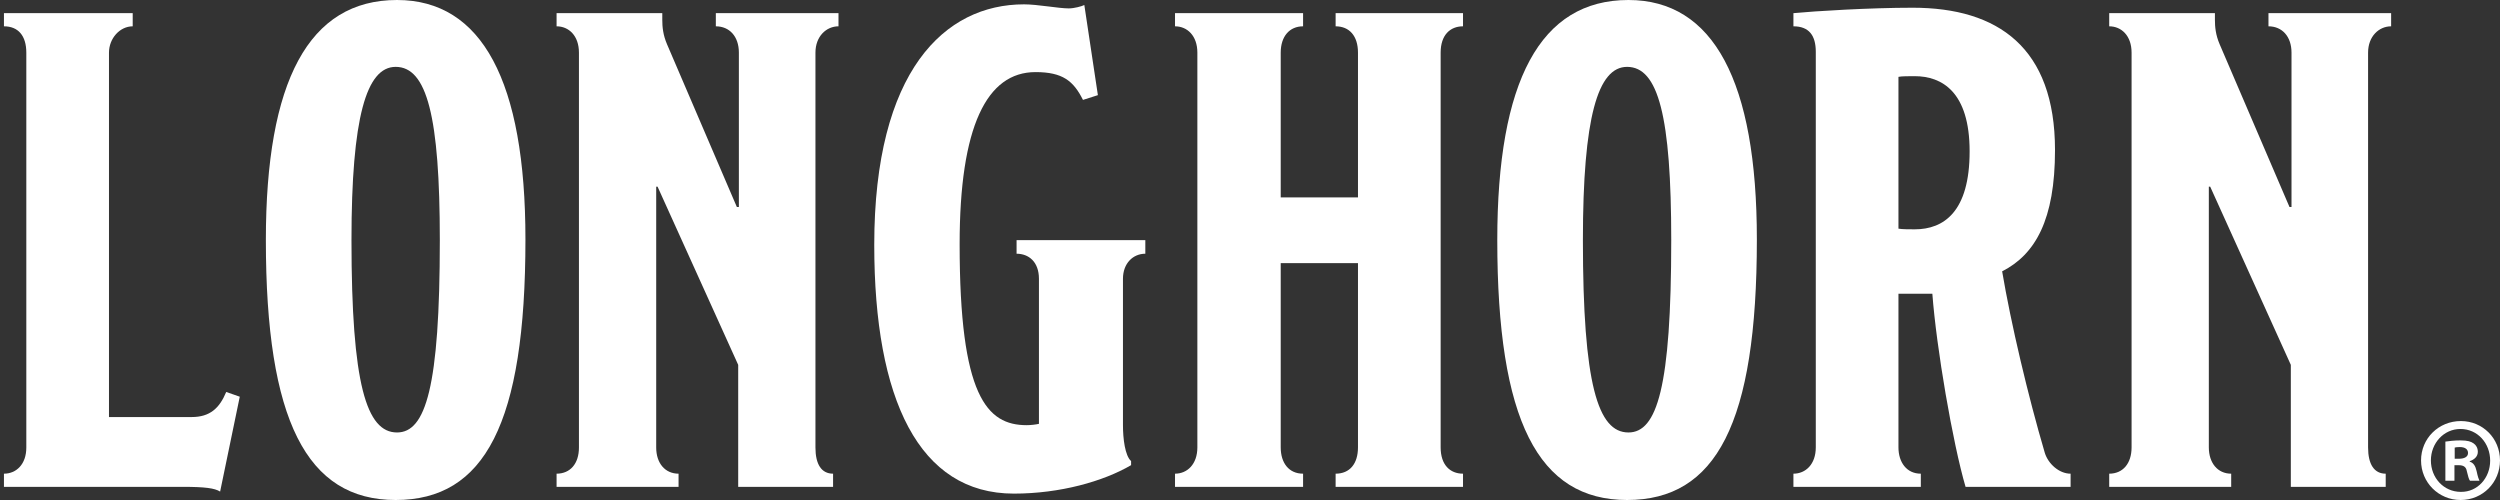
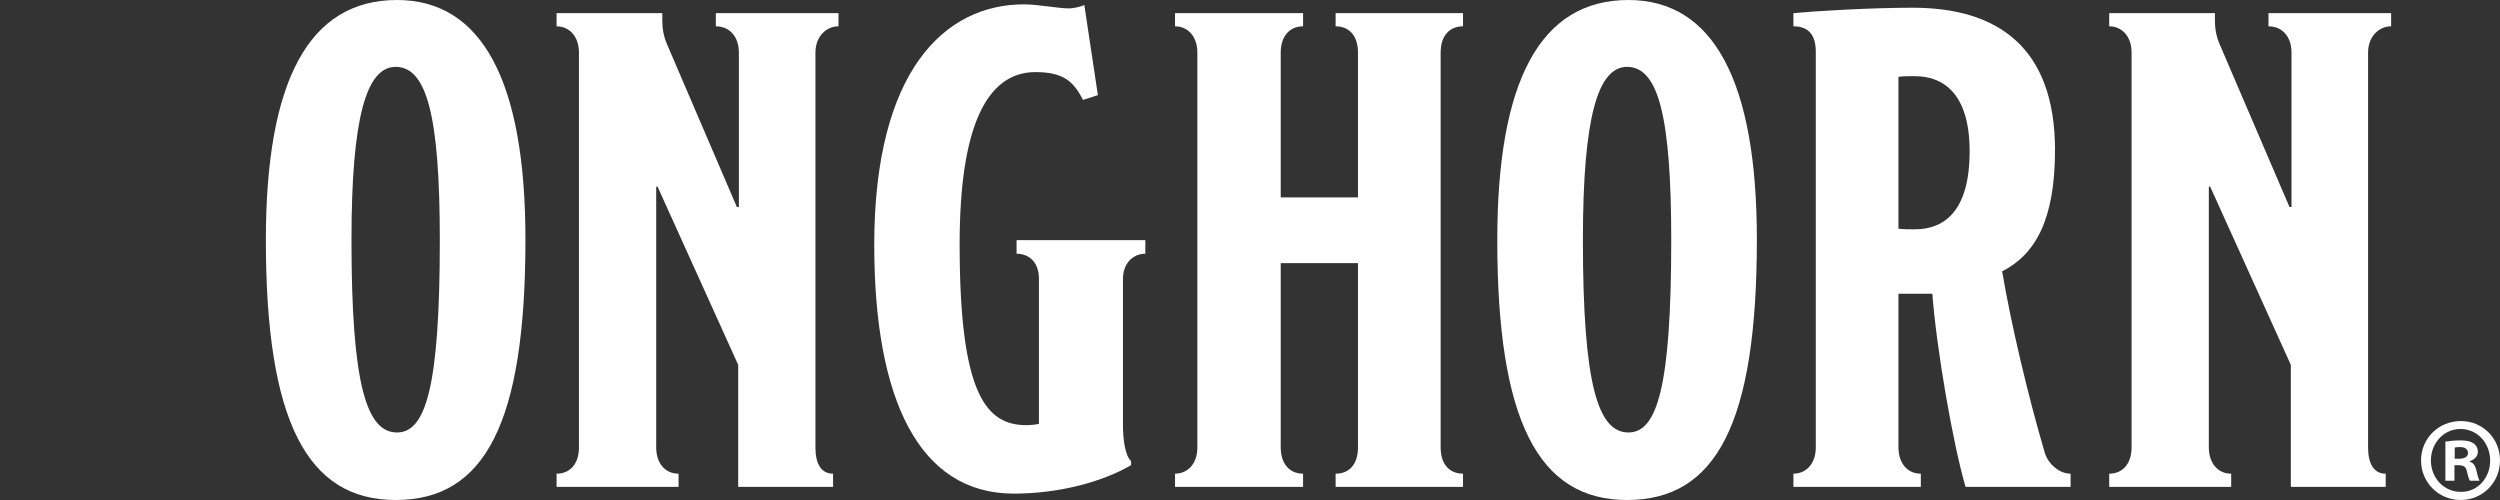
<svg xmlns="http://www.w3.org/2000/svg" width="380" height="76" viewBox="0 0 380 76" fill="none">
  <rect x="0" y="0" width="380" height="76" fill="#333333" stroke="none" />
-   <path d="M33.459 74.72C32.636 74.206 31.193 74 27.793 74H0.6V72C2.454 72 4 70.6 4 68.024V8C4 5.424 2.763 4 0.6 4V2H20.171V4C18.214 4 16.565 5.837 16.565 8V63.391H29.133C31.913 63.391 33.355 62.052 34.386 59.579L36.445 60.299L33.459 74.72Z" fill="white" />
  <path d="M60.139 76C46.61 76 40.411 63.874 40.411 36.503C40.411 12.333 46.918 0 60.346 0C73.256 0 79.867 12.333 79.867 36.399C79.867 64.392 73.67 76 60.139 76H60.139ZM60.139 10.164C55.697 10.164 53.425 17.807 53.425 36.503C53.425 58.4 55.697 65.735 60.346 65.735C64.684 65.735 66.853 58.918 66.853 36.503C66.853 17.704 64.891 10.164 60.139 10.164H60.139Z" fill="white" />
  <path d="M123.948 8V68.024C123.948 70.6 124.875 72 126.627 72V74H112.206V55.459L99.948 28.37H99.742V68.024C99.742 70.394 101.081 72 103.141 72V74H84.6V72C86.66 72 87.999 70.497 87.999 68.024V8C87.999 5.424 86.453 4 84.6 4V2H100.668V3.03C100.668 4.06 100.771 5.296 101.391 6.736L112 31.459H112.309V8C112.309 5.527 110.866 4 108.807 4V2H127.451V4C125.598 4 123.948 5.527 123.948 8Z" fill="white" />
  <path d="M170.69 42.378V64.628C170.69 66.687 171 69.261 171.926 70.087V70.704C167.704 73.176 161.111 75.03 154.106 75.03C139.685 75.03 132.886 60.712 132.886 37.225C132.886 10.755 143.6 0.66 155.652 0.66C157.712 0.66 160.905 1.277 162.448 1.277C163.274 1.277 164.407 0.967 164.818 0.763L166.878 14.462L164.611 15.185C163.171 12.299 161.522 10.959 157.402 10.959C149.986 10.959 145.864 19.201 145.864 37.125C145.864 60.198 149.986 64.627 156.063 64.627C156.682 64.627 157.506 64.524 157.919 64.421V42.377C157.919 39.801 156.372 38.565 154.519 38.565V36.505H174.09V38.565C172.234 38.565 170.69 40.008 170.69 42.377L170.69 42.378Z" fill="white" />
  <path d="M203.014 74V72C205.177 72 206.413 70.473 206.413 68V40H194.669V68C194.669 70.37 195.905 72 198.068 72V74H178.601V72C180.454 72 182 70.576 182 68V8C182 5.424 180.454 4 178.601 4V2H198.068V4C196.008 4 194.669 5.527 194.669 8V30H206.413V8C206.413 5.424 205.073 4 203.014 4V2H222.378V4C220.421 4 218.978 5.323 218.978 8V68C218.978 70.679 220.421 72 222.378 72V74H203.014Z" fill="white" />
  <path d="M247.315 76C233.786 76 227.587 63.874 227.587 36.503C227.587 12.333 234.094 0 247.522 0C260.432 0 267.043 12.333 267.043 36.399C267.043 64.392 260.846 76 247.315 76H247.315ZM247.315 10.164C242.873 10.164 240.601 17.807 240.601 36.503C240.601 58.4 242.873 65.735 247.522 65.735C251.86 65.735 254.029 58.918 254.029 36.503C254.029 17.704 252.067 10.164 247.315 10.164V10.164Z" fill="white" />
  <path d="M298.764 74C296.807 67.304 294.334 52.883 293.717 44.644H288.565V68C288.565 70.266 289.802 72 291.965 72V74H272.6V72C274.454 72 276 70.576 276 68V7.869C276 5.397 274.97 4 272.6 4V2C275.793 1.69 284.239 1.174 290.728 1.174C303.709 1.174 312.361 7.253 312.361 22.807C312.361 33.416 309.372 38.668 304.326 41.244C305.666 49.176 308.239 60.095 310.815 68.85C311.331 70.497 312.978 72 314.731 72V74H298.764V74ZM291.038 11.579C290.215 11.579 288.978 11.579 288.565 11.682V34.755C289.081 34.858 290.318 34.858 291.038 34.858C295.467 34.858 299.383 32.179 299.383 23.011C299.383 13.948 295.158 11.579 291.038 11.579Z" fill="white" />
  <path d="M359.948 8V68C359.948 70.576 360.875 72 362.628 72V74H348.206V55.459L335.948 28.37H335.742V68C335.742 70.37 337.081 72 339.141 72V74H320.6V72C322.66 72 324 70.473 324 68V8C324 5.424 322.453 4 320.6 4V2H336.668V3.03C336.668 4.06 336.771 5.296 337.391 6.736L348 31.459H348.309V8C348.309 5.527 346.866 4 344.807 4V2H363.451V4C361.598 4 359.949 5.527 359.948 8Z" fill="white" />
  <path d="M374.055 64C370.671 64 368 66.631 368 69.984C368 73.337 370.671 76 374.016 76C377.368 76 380 73.337 380 69.984C380 66.631 377.368 64 374.055 64ZM374.055 74.765C371.455 74.765 369.496 72.647 369.496 69.984C369.496 67.361 371.455 65.204 373.984 65.204C376.585 65.204 378.504 67.361 378.504 70.024C378.504 72.647 376.585 74.797 374.055 74.765H374.055ZM376.447 71.618C376.263 70.821 375.977 70.351 375.395 70.168V70.096C376.08 69.873 376.63 69.403 376.63 68.677C376.63 68.103 376.375 67.665 376.009 67.41C375.61 67.123 375.108 66.94 373.984 66.94C373.004 66.94 372.239 67.051 371.697 67.123V73.068H373.076V70.71H373.729C374.487 70.71 374.853 70.996 374.957 71.618C375.14 72.343 375.252 72.845 375.435 73.068H376.877C376.774 72.845 376.631 72.519 376.447 71.618H376.447ZM373.761 69.729H373.115V68.032C373.259 67.992 373.514 67.952 373.873 67.952C374.741 67.952 375.14 68.319 375.14 68.861C375.14 69.474 374.526 69.729 373.761 69.729L373.761 69.729Z" fill="white" />
</svg>